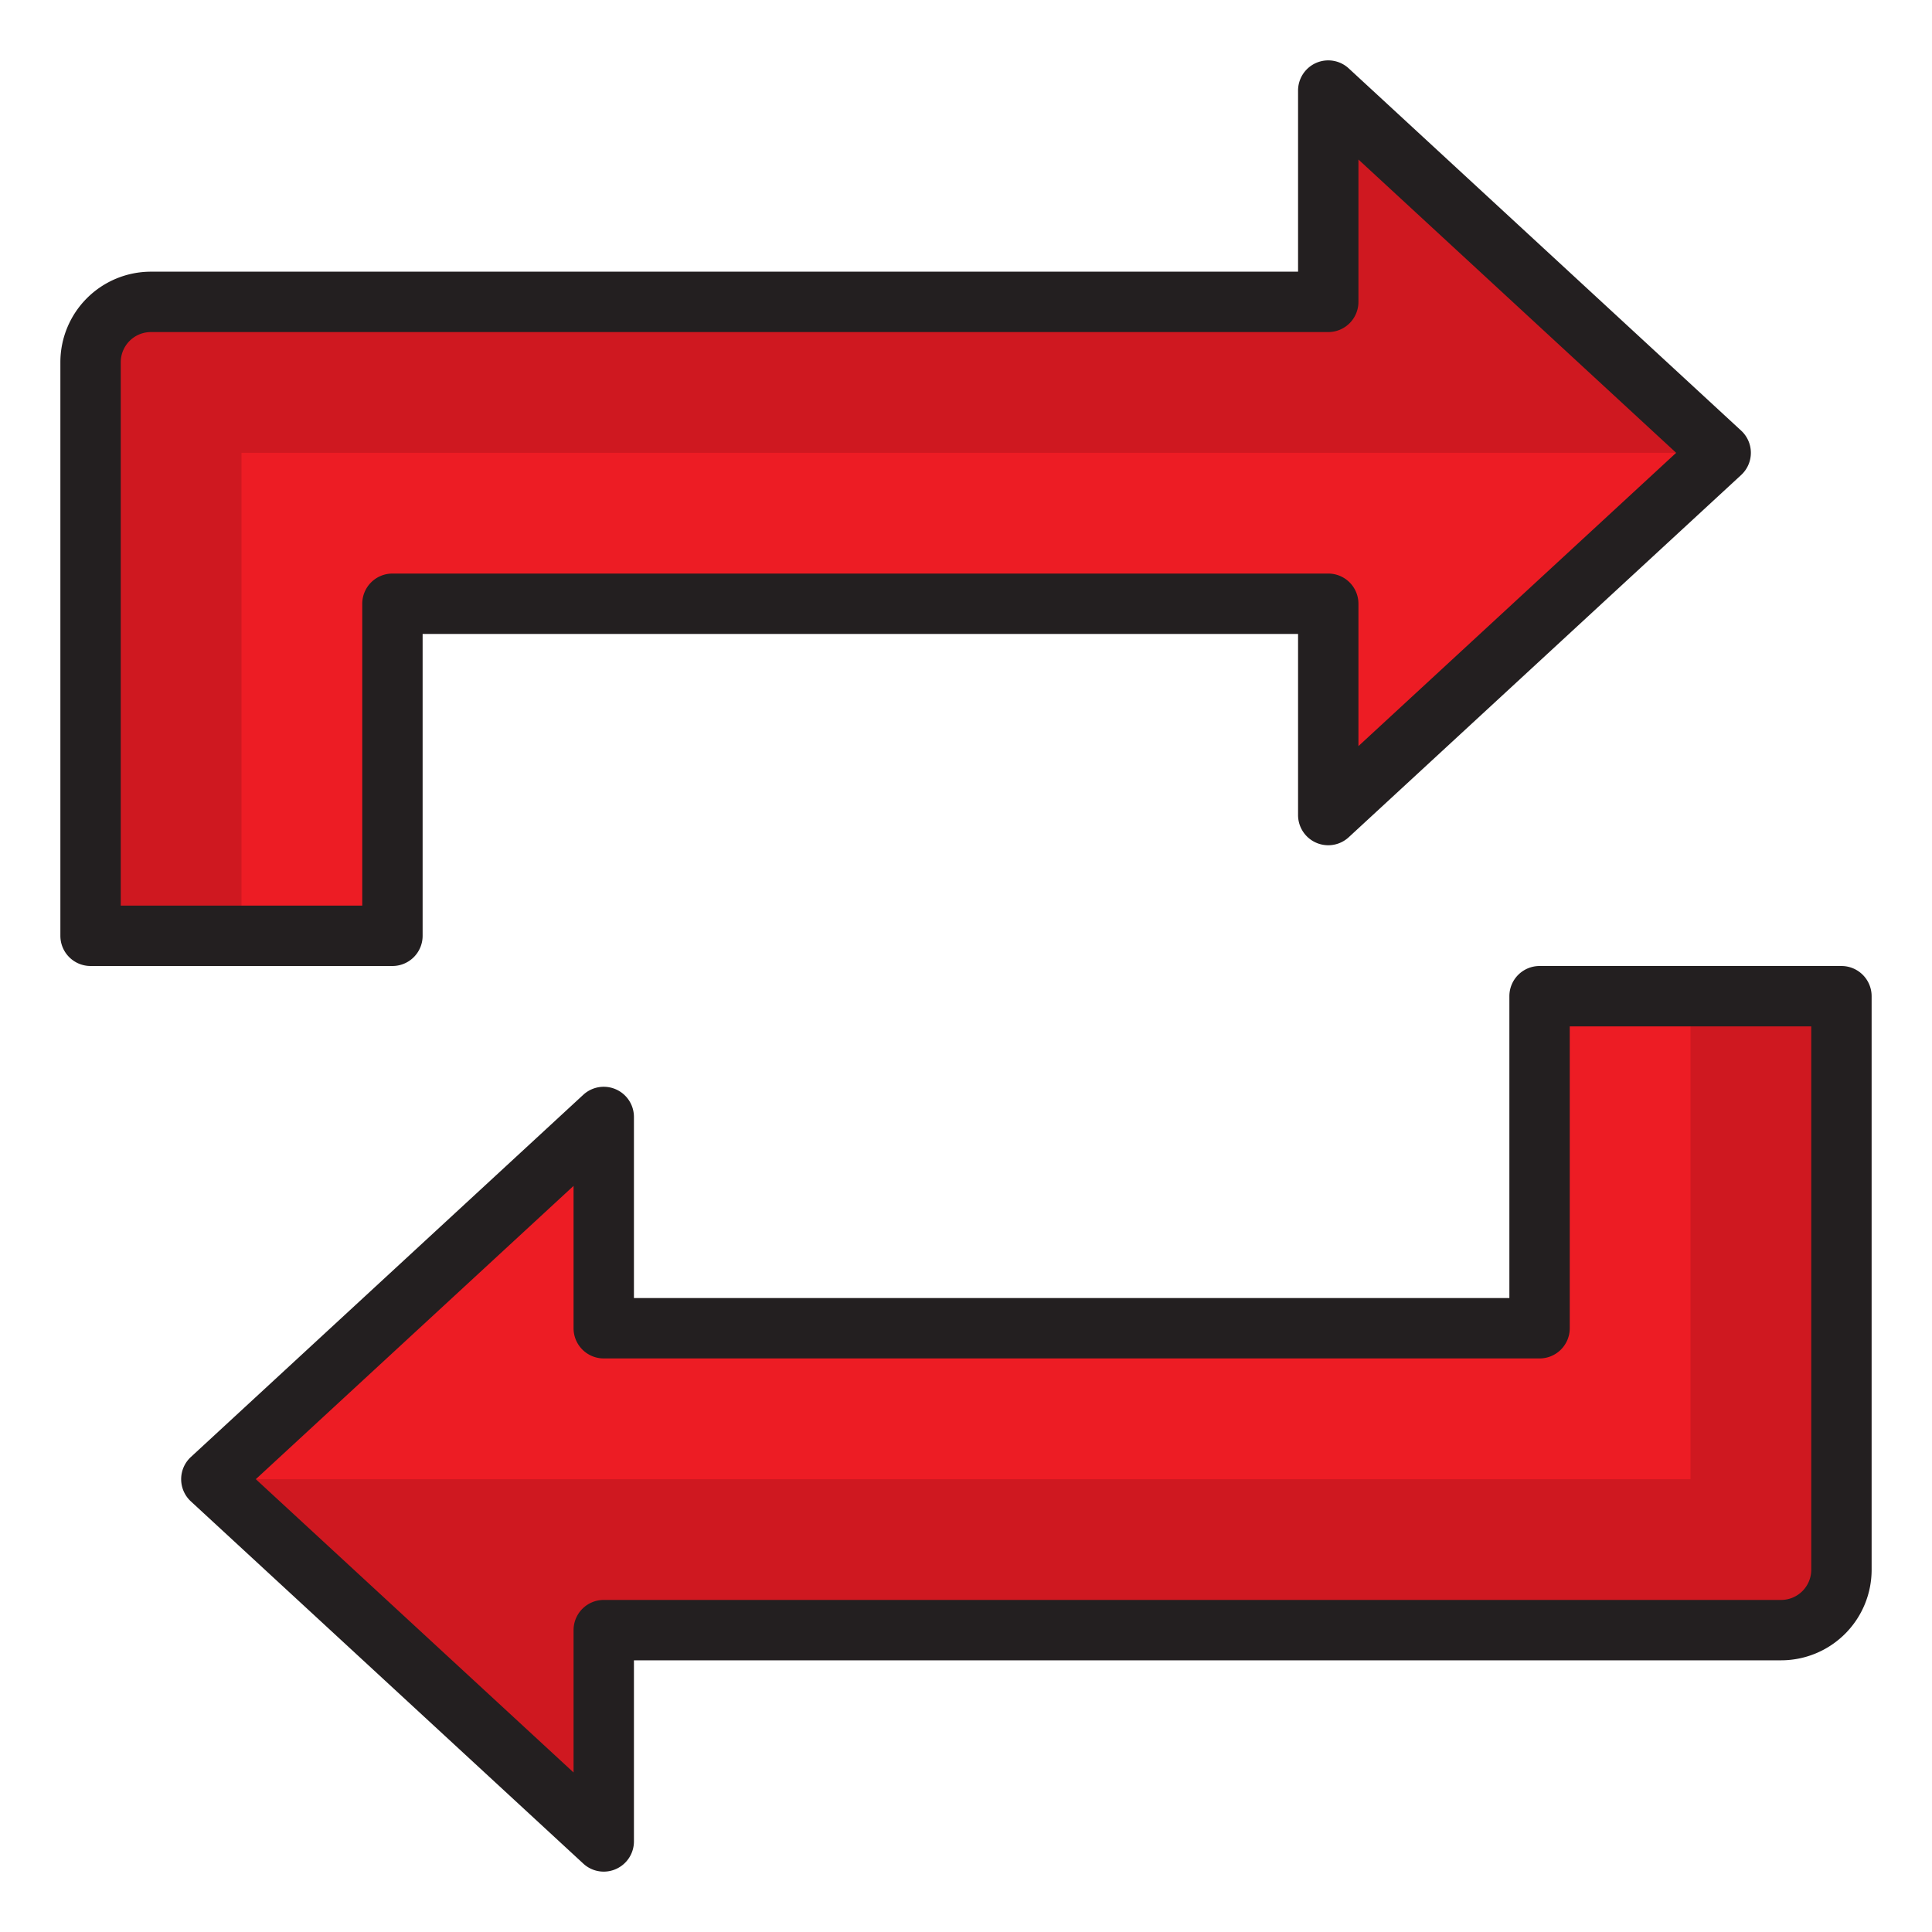
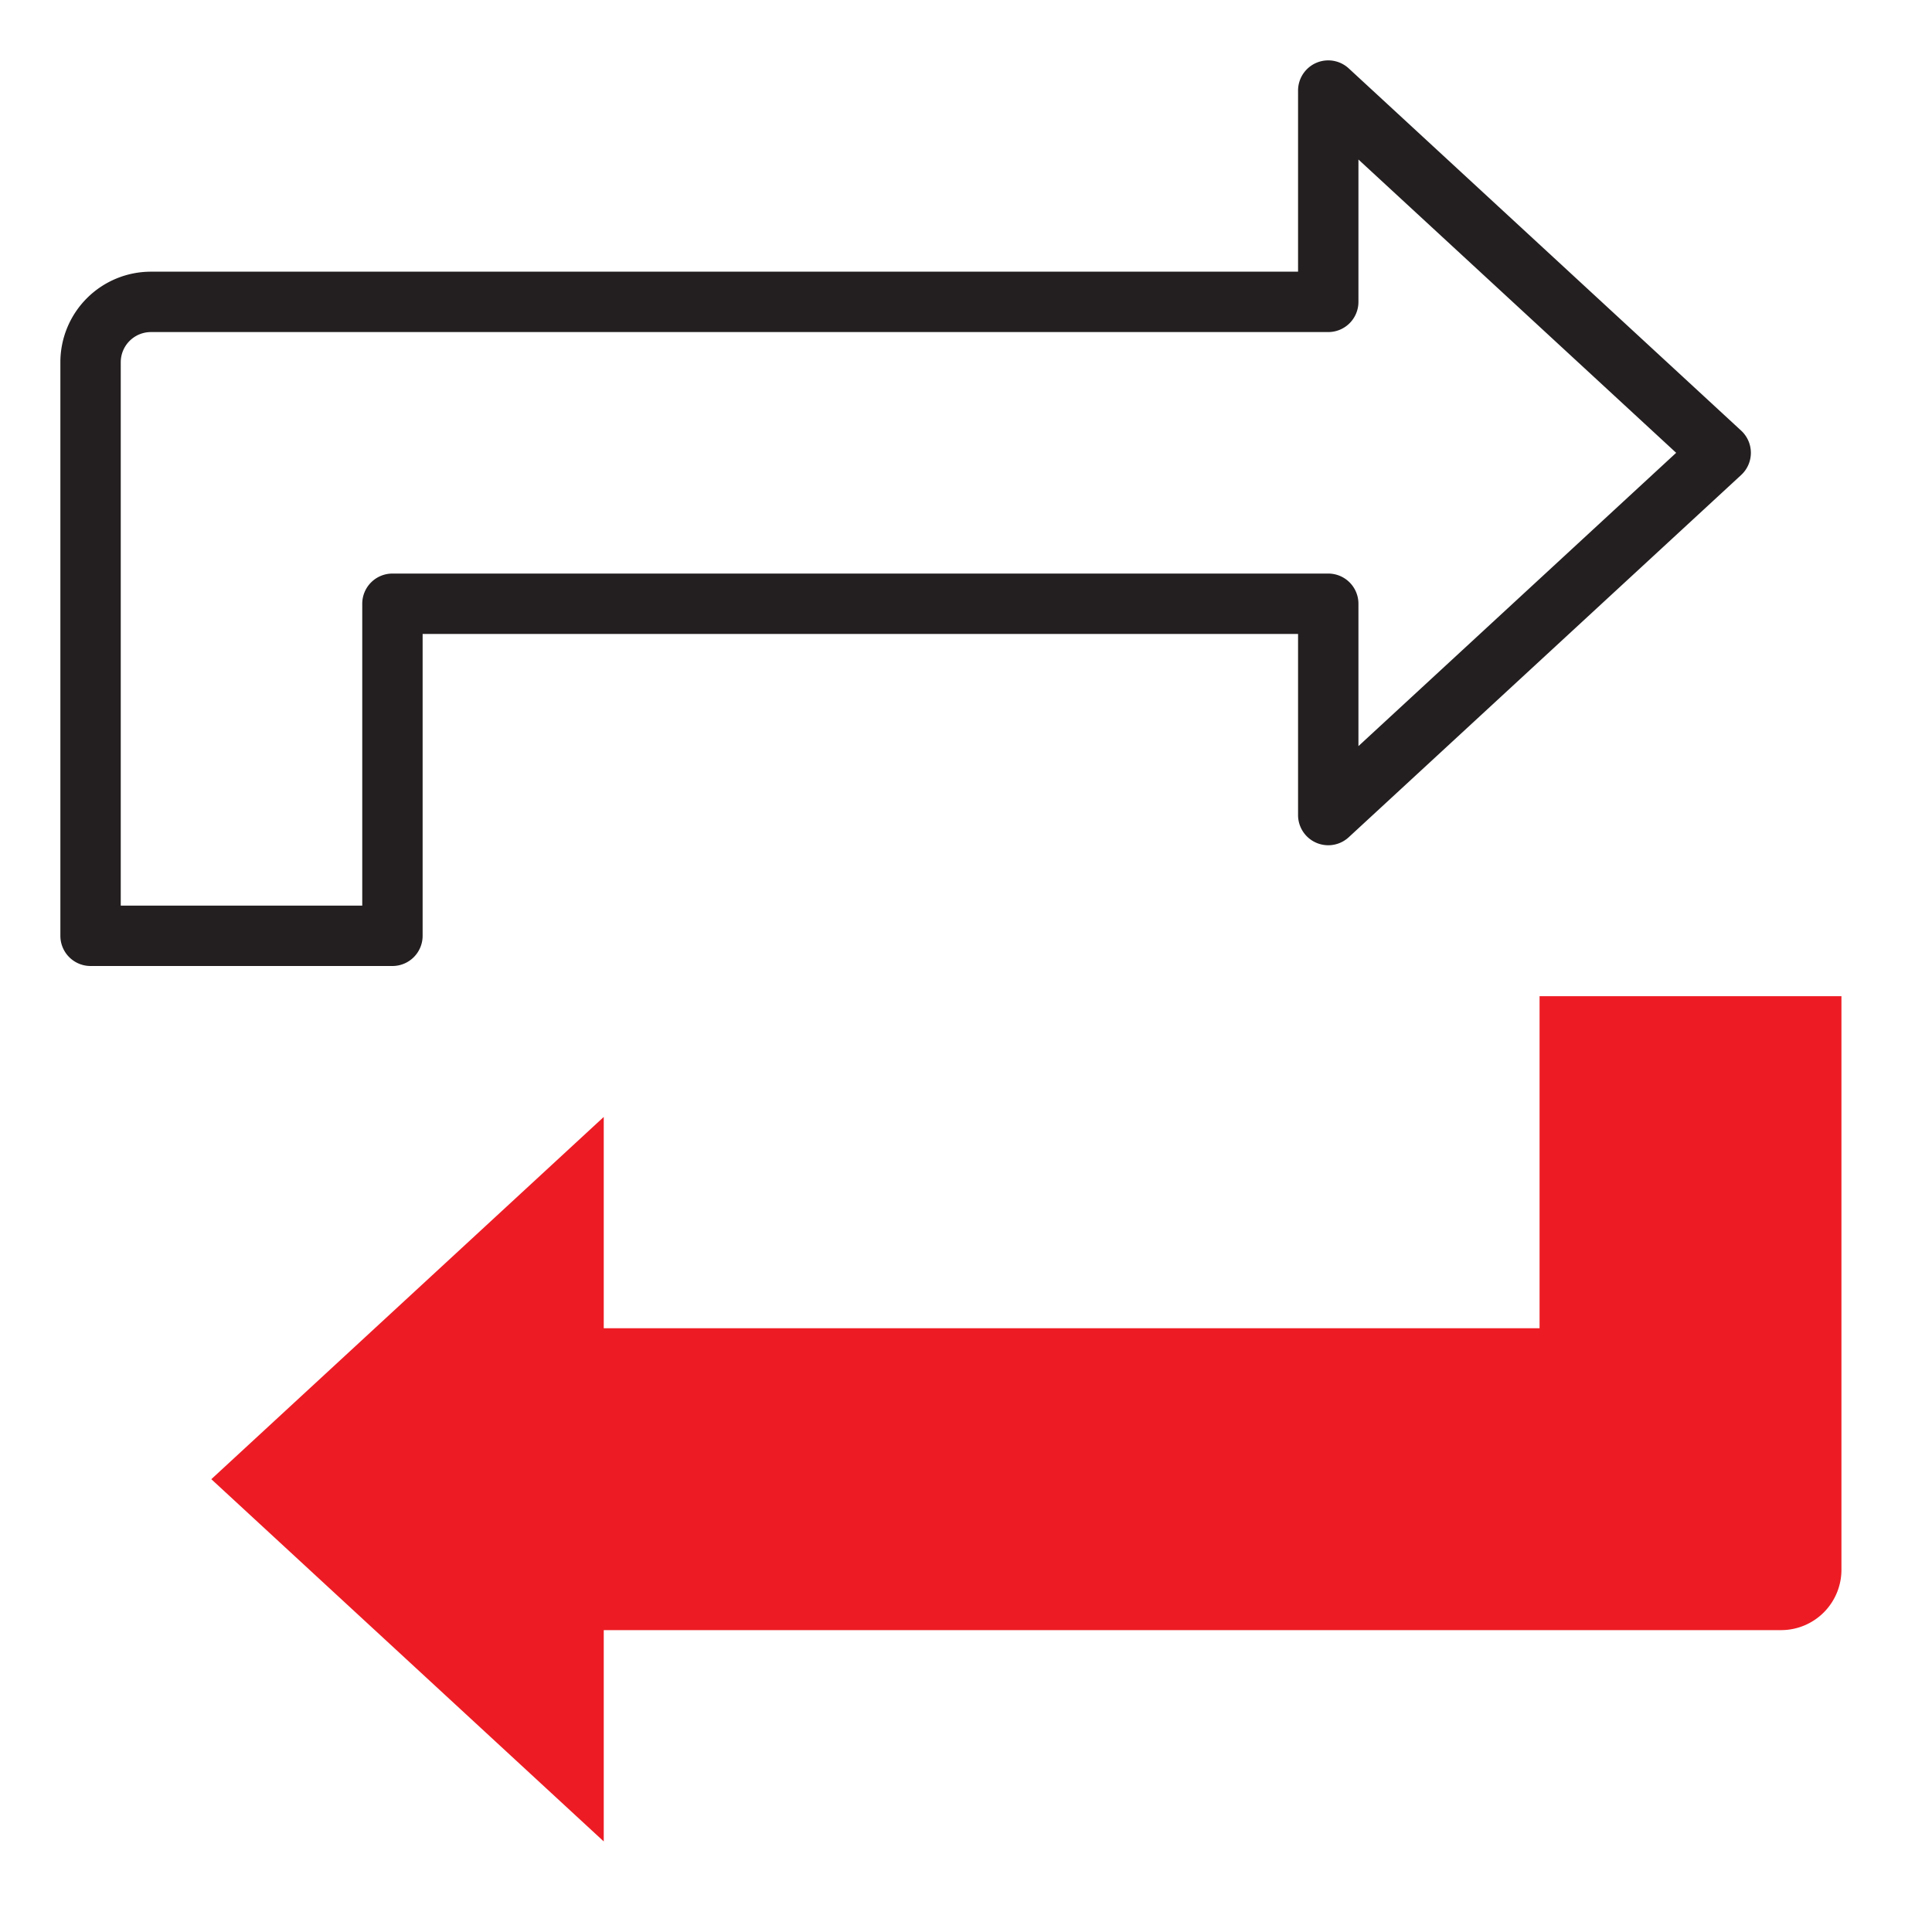
<svg xmlns="http://www.w3.org/2000/svg" viewBox="0 0 64 64">
  <g id="Layer_58" data-name="Layer 58">
-     <path d="m57 15-13-12v7h-39a2 2 0 0 0 -2 2v19h10v-11h31v7z" fill="#ed1c24" />
    <path d="m51 44h-31v-7l-13 12 13 12v-7h39a2 2 0 0 0 2-2v-19h-10z" fill="#ed1c24" />
-     <path d="m57 15-13-12v7h-39a2 2 0 0 0 -2 2v19h5v-16z" fill="#cf1820" />
-     <path d="m7 49 13 12v-7h39a2 2 0 0 0 2-2v-19h-5v16z" fill="#cf1820" />
    <g fill="#231f20">
      <path d="m13 32h-10a1 1 0 0 1 -1-1v-19a3 3 0 0 1 3-3h38v-6a1 1 0 0 1 1.679-.734l13 12a1 1 0 0 1 0 1.468l-13 12a1 1 0 0 1 -1.679-.734v-6h-29v10a1 1 0 0 1 -1 1zm-9-2h8v-10a1 1 0 0 1 1-1h31a1 1 0 0 1 1 1v4.716l10.525-9.716-10.525-9.716v4.716a1 1 0 0 1 -1 1h-39a1 1 0 0 0 -1 1z" />
-       <path d="m20 62a.993.993 0 0 1 -.678-.266l-13-12a1 1 0 0 1 0-1.468l13-12a1 1 0 0 1 1.678.734v6h29v-10a1 1 0 0 1 1-1h10a1 1 0 0 1 1 1v19a3 3 0 0 1 -3 3h-38v6a1 1 0 0 1 -.6.916.988.988 0 0 1 -.4.084zm-11.526-13 10.526 9.716v-4.716a1 1 0 0 1 1-1h39a1 1 0 0 0 1-1v-18h-8v10a1 1 0 0 1 -1 1h-31a1 1 0 0 1 -1-1v-4.716z" />
    </g>
  </g>
</svg>